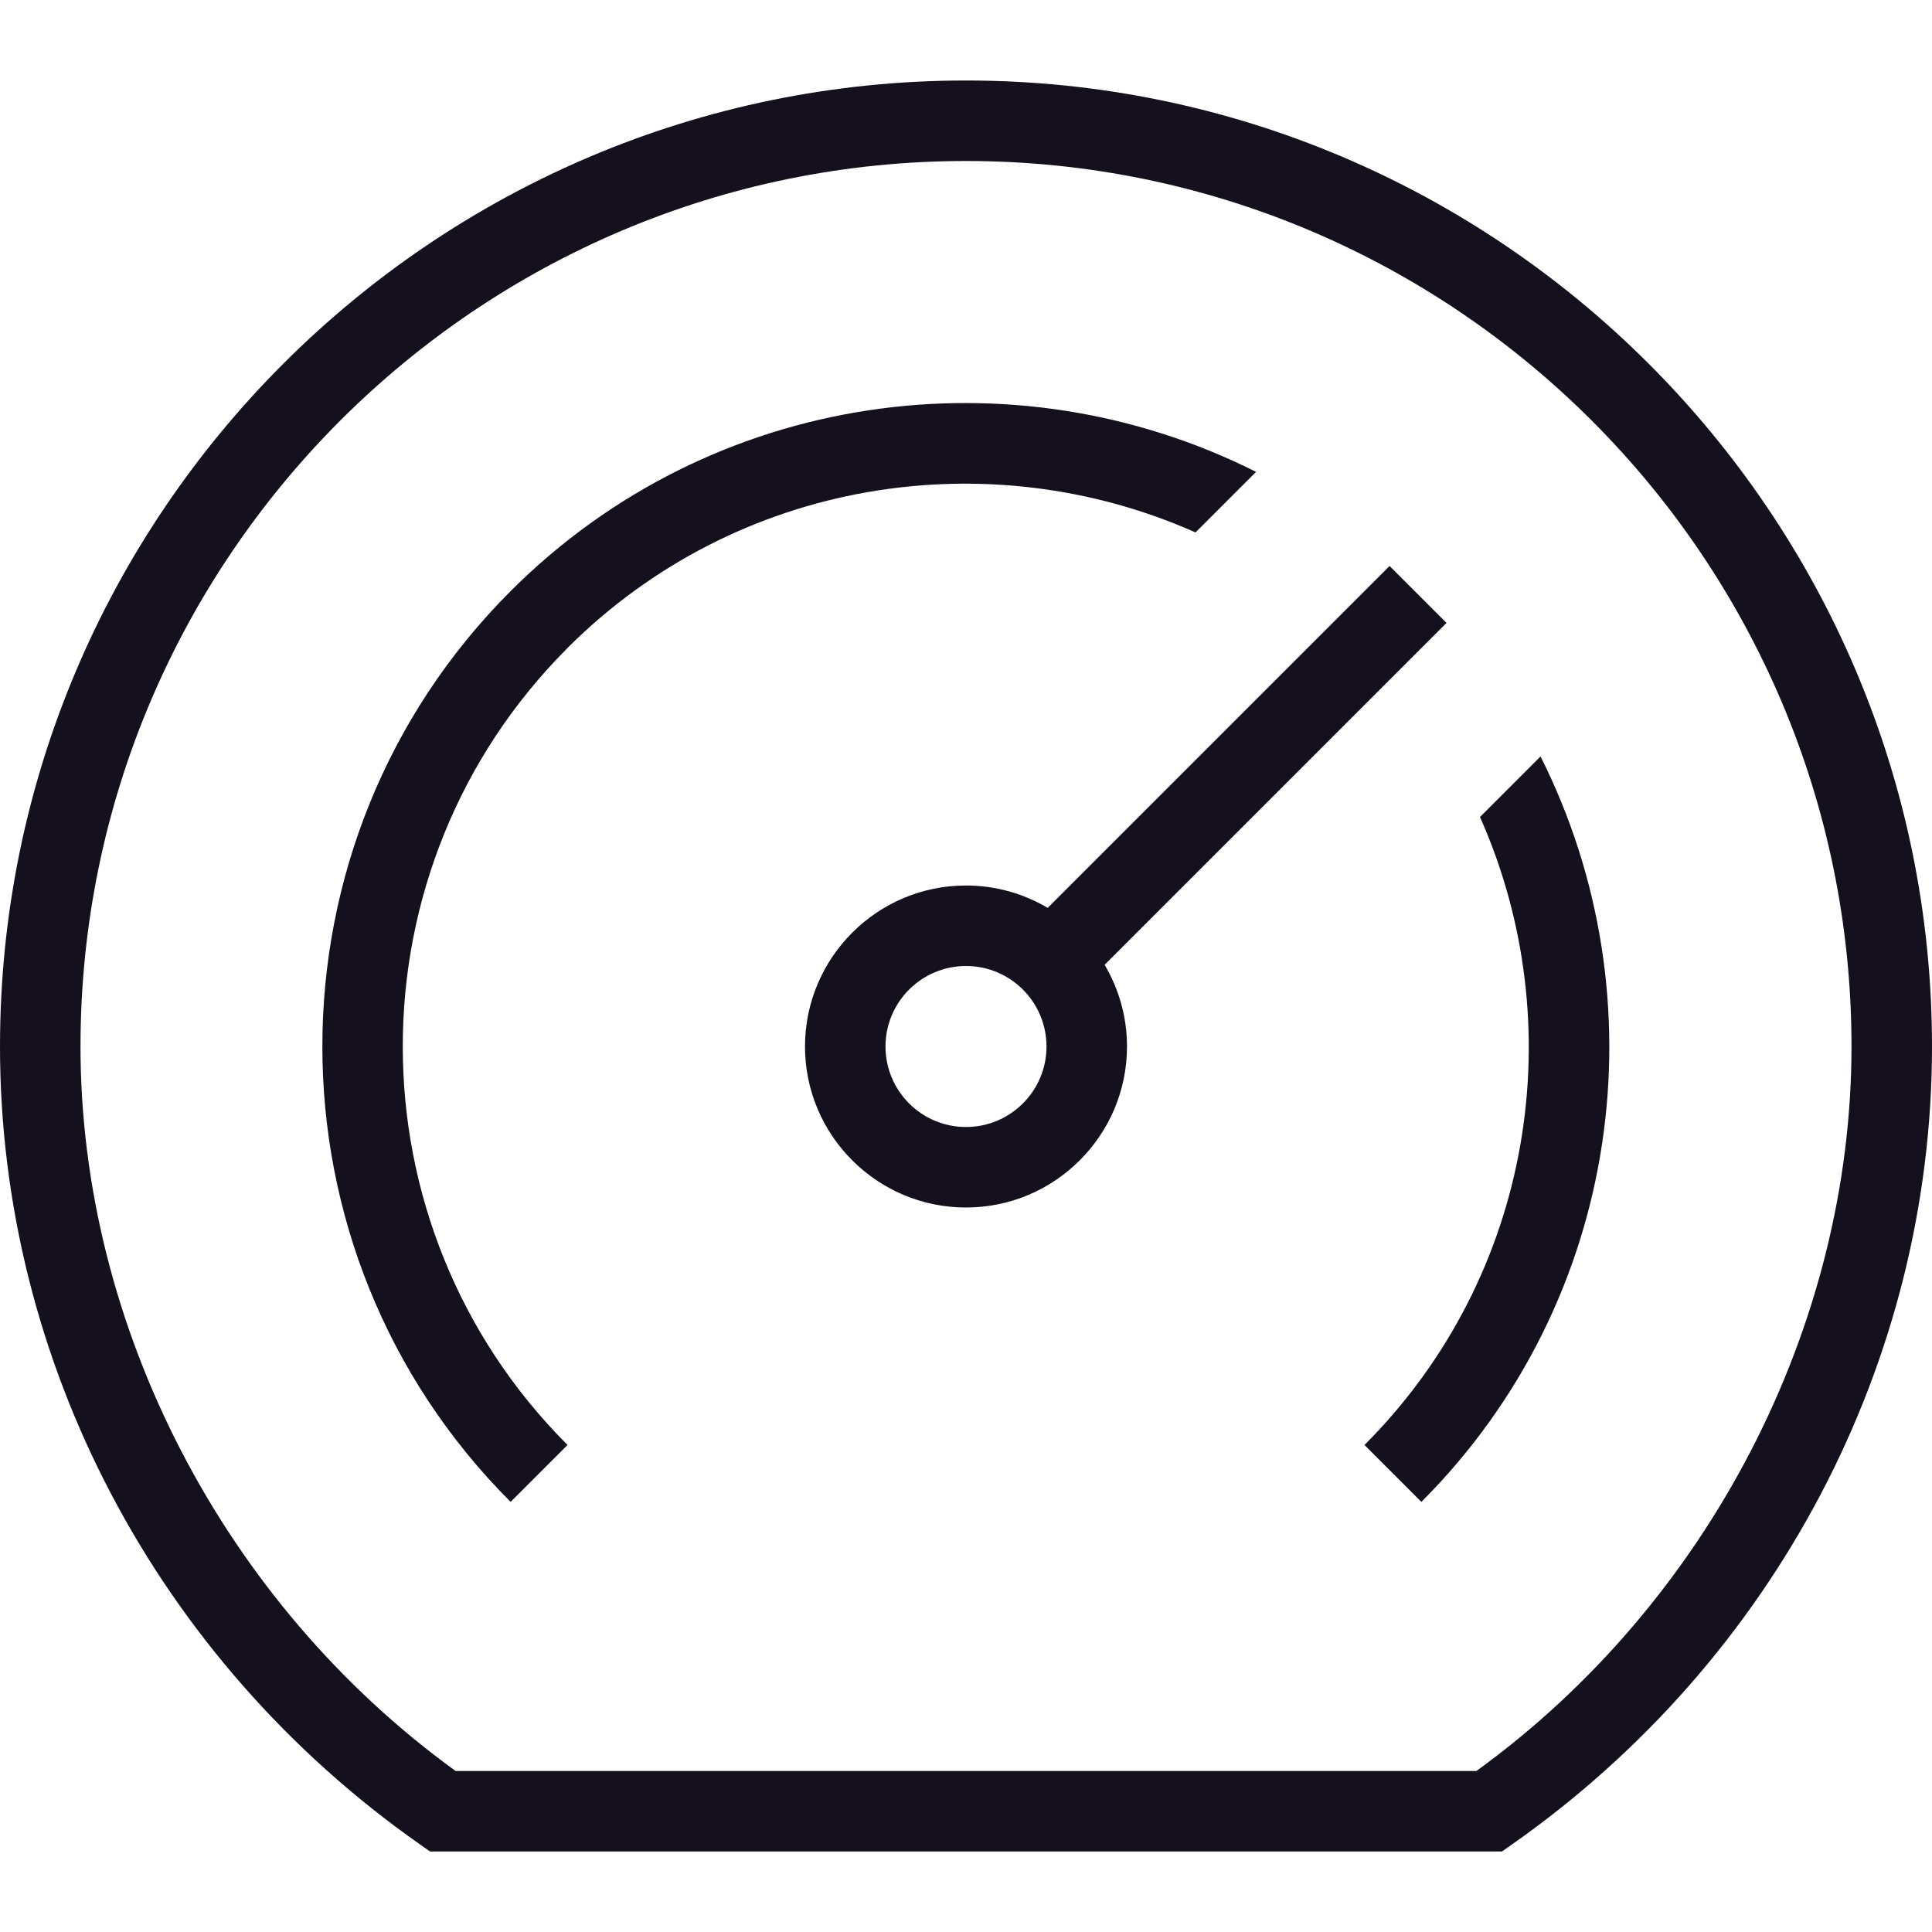
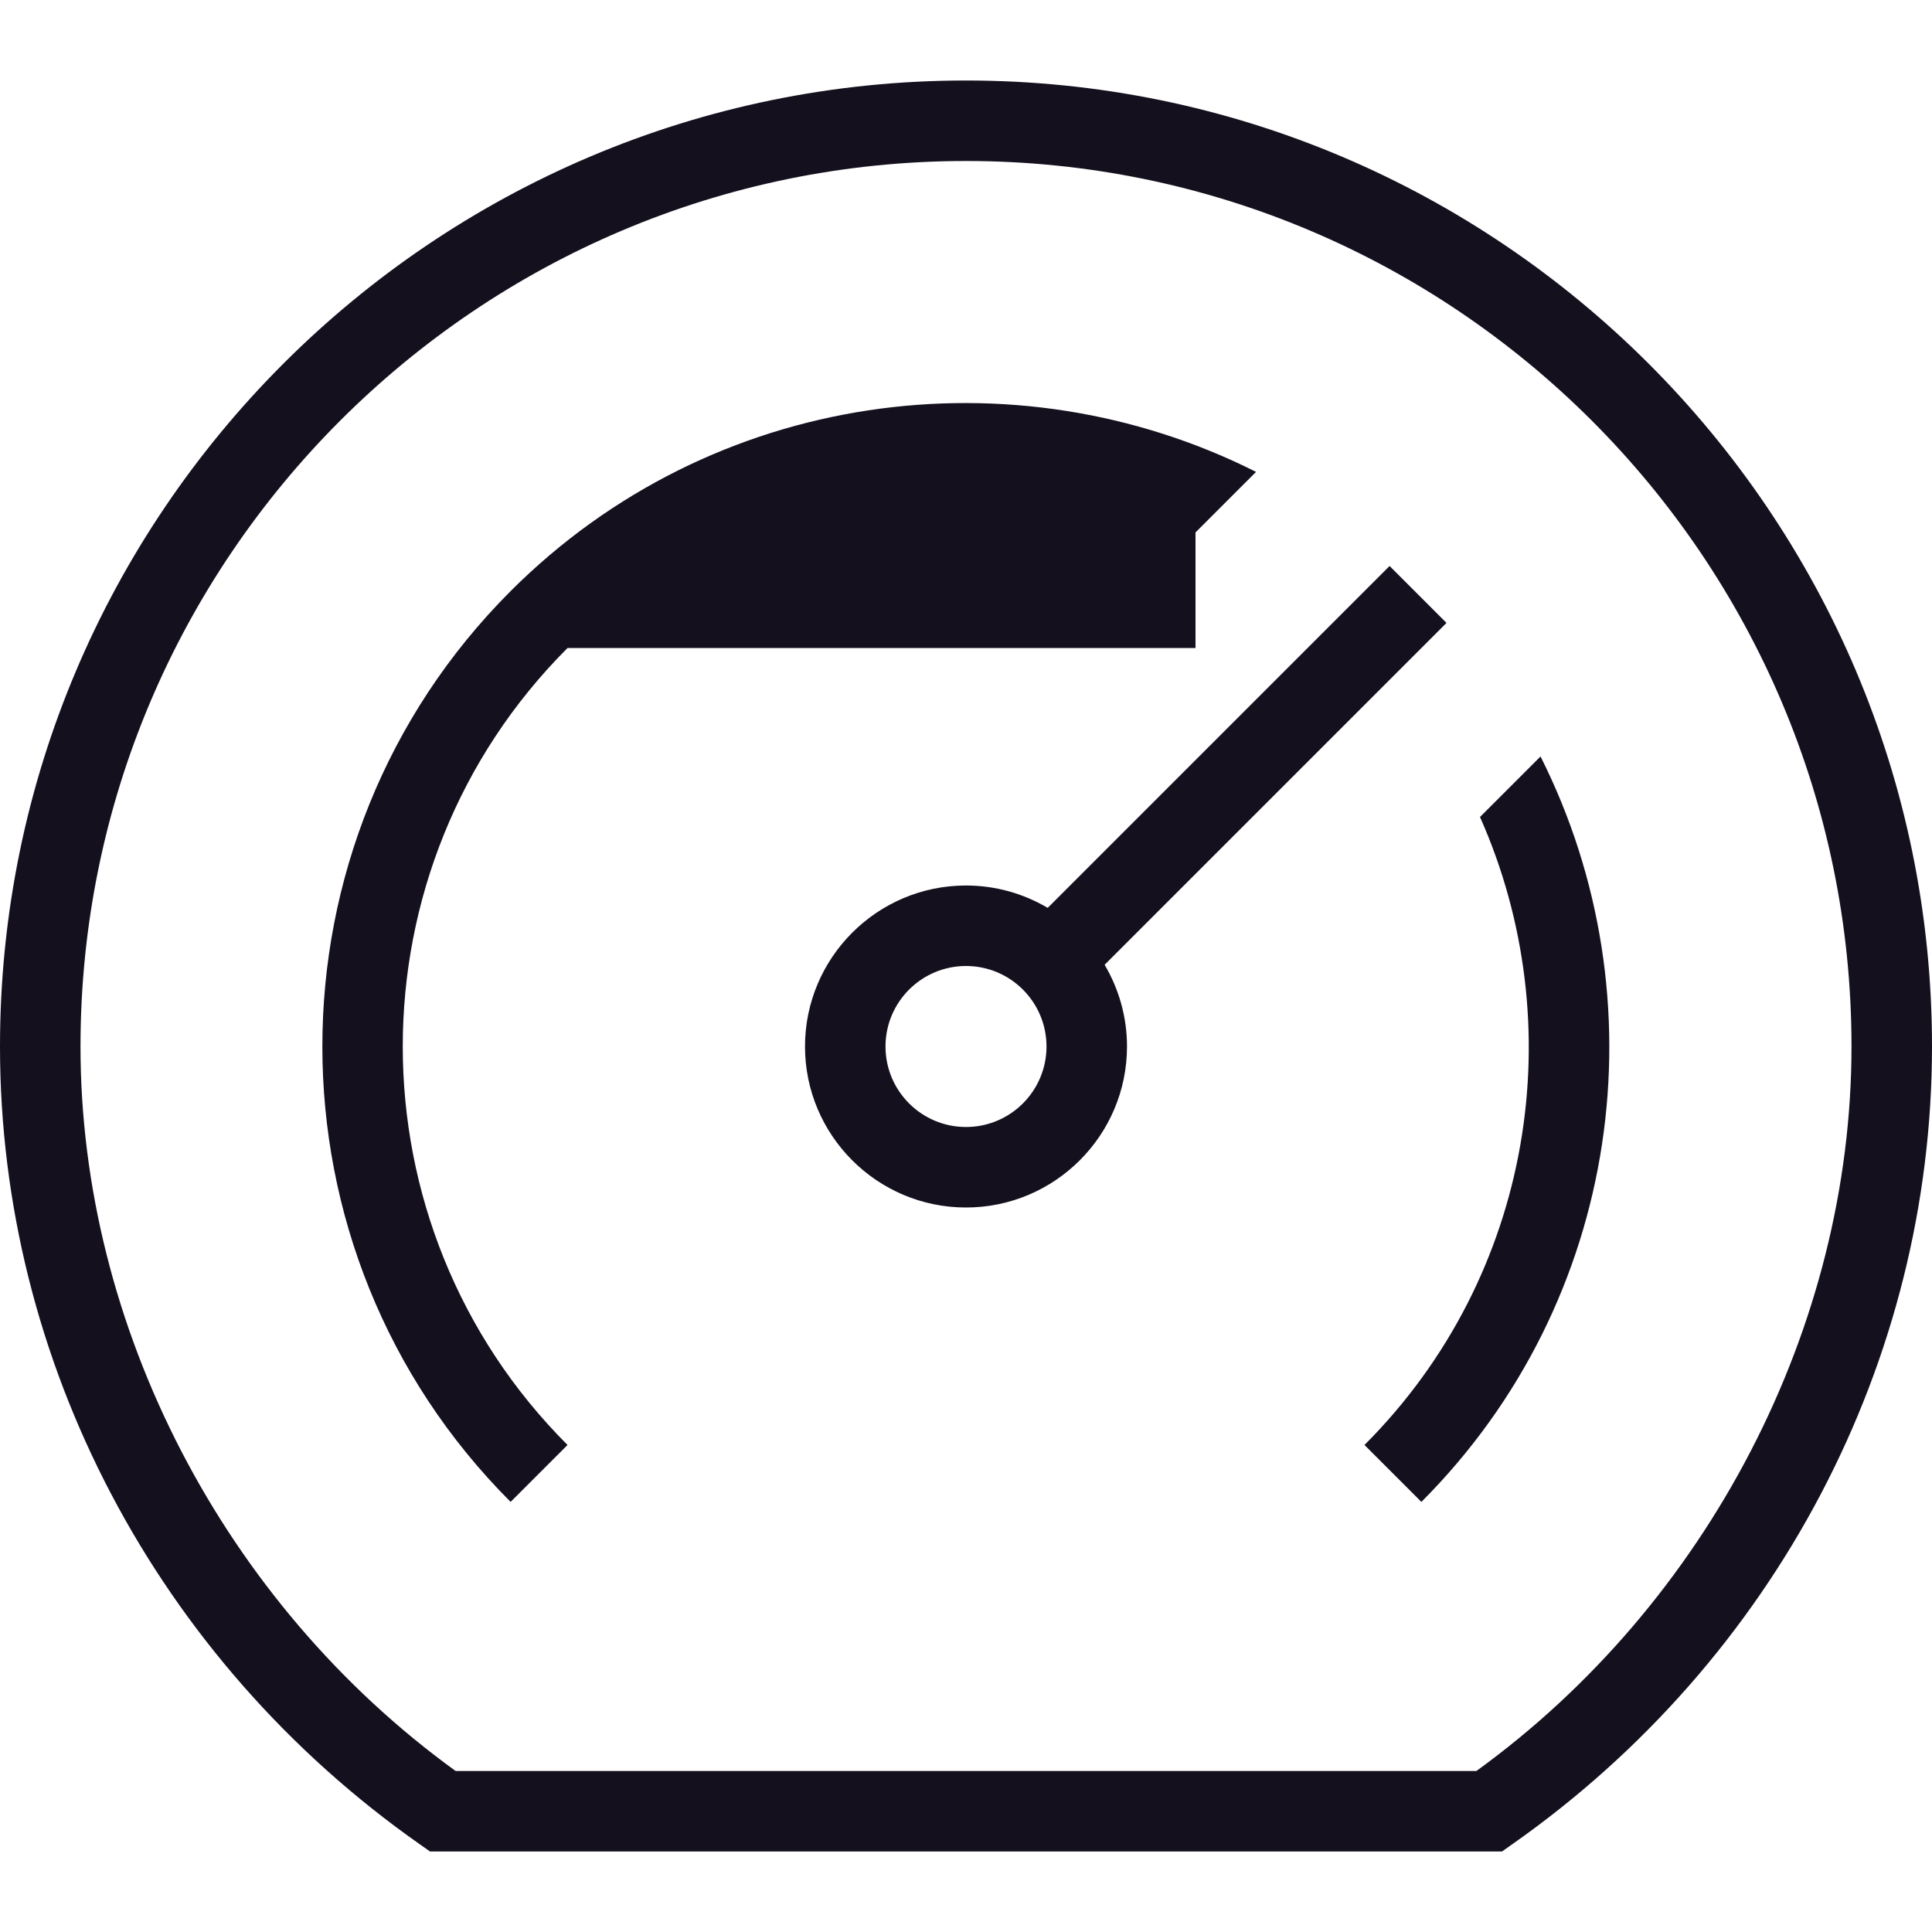
<svg xmlns="http://www.w3.org/2000/svg" width="24" height="24" viewBox="0 0 24 24" fill="none">
-   <path d="M12 1C5.383 1 0 6.383 0 13C0 16.912 1.948 20.616 5.213 22.909L5.342 23H18.658L18.787 22.909C22.052 20.616 24 16.912 24 13C24 6.383 18.617 1 12 1ZM18.34 22H5.66C2.782 19.916 1 16.481 1 13C1 6.935 5.935 2 12 2C18.065 2 23 6.935 23 13C23 16.481 21.218 19.916 18.34 22ZM17.969 7.738L17.262 7.031L13.015 11.278C12.717 11.102 12.37 11 12 11C10.897 11 10 11.897 10 13C10 14.103 10.897 15 12 15C13.103 15 14 14.103 14 13C14 12.63 13.898 12.283 13.722 11.985L17.969 7.738ZM12 14C11.448 14 11 13.552 11 13C11 12.448 11.448 12 12 12C12.552 12 13 12.448 13 13C13 13.552 12.552 14 12 14ZM7.05 8.05C4.321 10.779 4.321 15.221 7.05 17.95L6.343 18.657C3.225 15.538 3.225 10.462 6.343 7.343C8.845 4.841 12.603 4.351 15.603 5.862L14.851 6.614C12.28 5.471 9.157 5.944 7.05 8.049V8.05ZM17.657 18.657L16.95 17.95C19.055 15.844 19.529 12.721 18.385 10.149L19.137 9.397C20.647 12.397 20.157 16.155 17.657 18.657Z" fill="#14101E" />
+   <path d="M12 1C5.383 1 0 6.383 0 13C0 16.912 1.948 20.616 5.213 22.909L5.342 23H18.658L18.787 22.909C22.052 20.616 24 16.912 24 13C24 6.383 18.617 1 12 1ZM18.34 22H5.66C2.782 19.916 1 16.481 1 13C1 6.935 5.935 2 12 2C18.065 2 23 6.935 23 13C23 16.481 21.218 19.916 18.34 22ZM17.969 7.738L17.262 7.031L13.015 11.278C12.717 11.102 12.37 11 12 11C10.897 11 10 11.897 10 13C10 14.103 10.897 15 12 15C13.103 15 14 14.103 14 13C14 12.63 13.898 12.283 13.722 11.985L17.969 7.738ZM12 14C11.448 14 11 13.552 11 13C11 12.448 11.448 12 12 12C12.552 12 13 12.448 13 13C13 13.552 12.552 14 12 14ZM7.05 8.05C4.321 10.779 4.321 15.221 7.05 17.95L6.343 18.657C3.225 15.538 3.225 10.462 6.343 7.343C8.845 4.841 12.603 4.351 15.603 5.862L14.851 6.614V8.05ZM17.657 18.657L16.95 17.95C19.055 15.844 19.529 12.721 18.385 10.149L19.137 9.397C20.647 12.397 20.157 16.155 17.657 18.657Z" fill="#14101E" />
</svg>